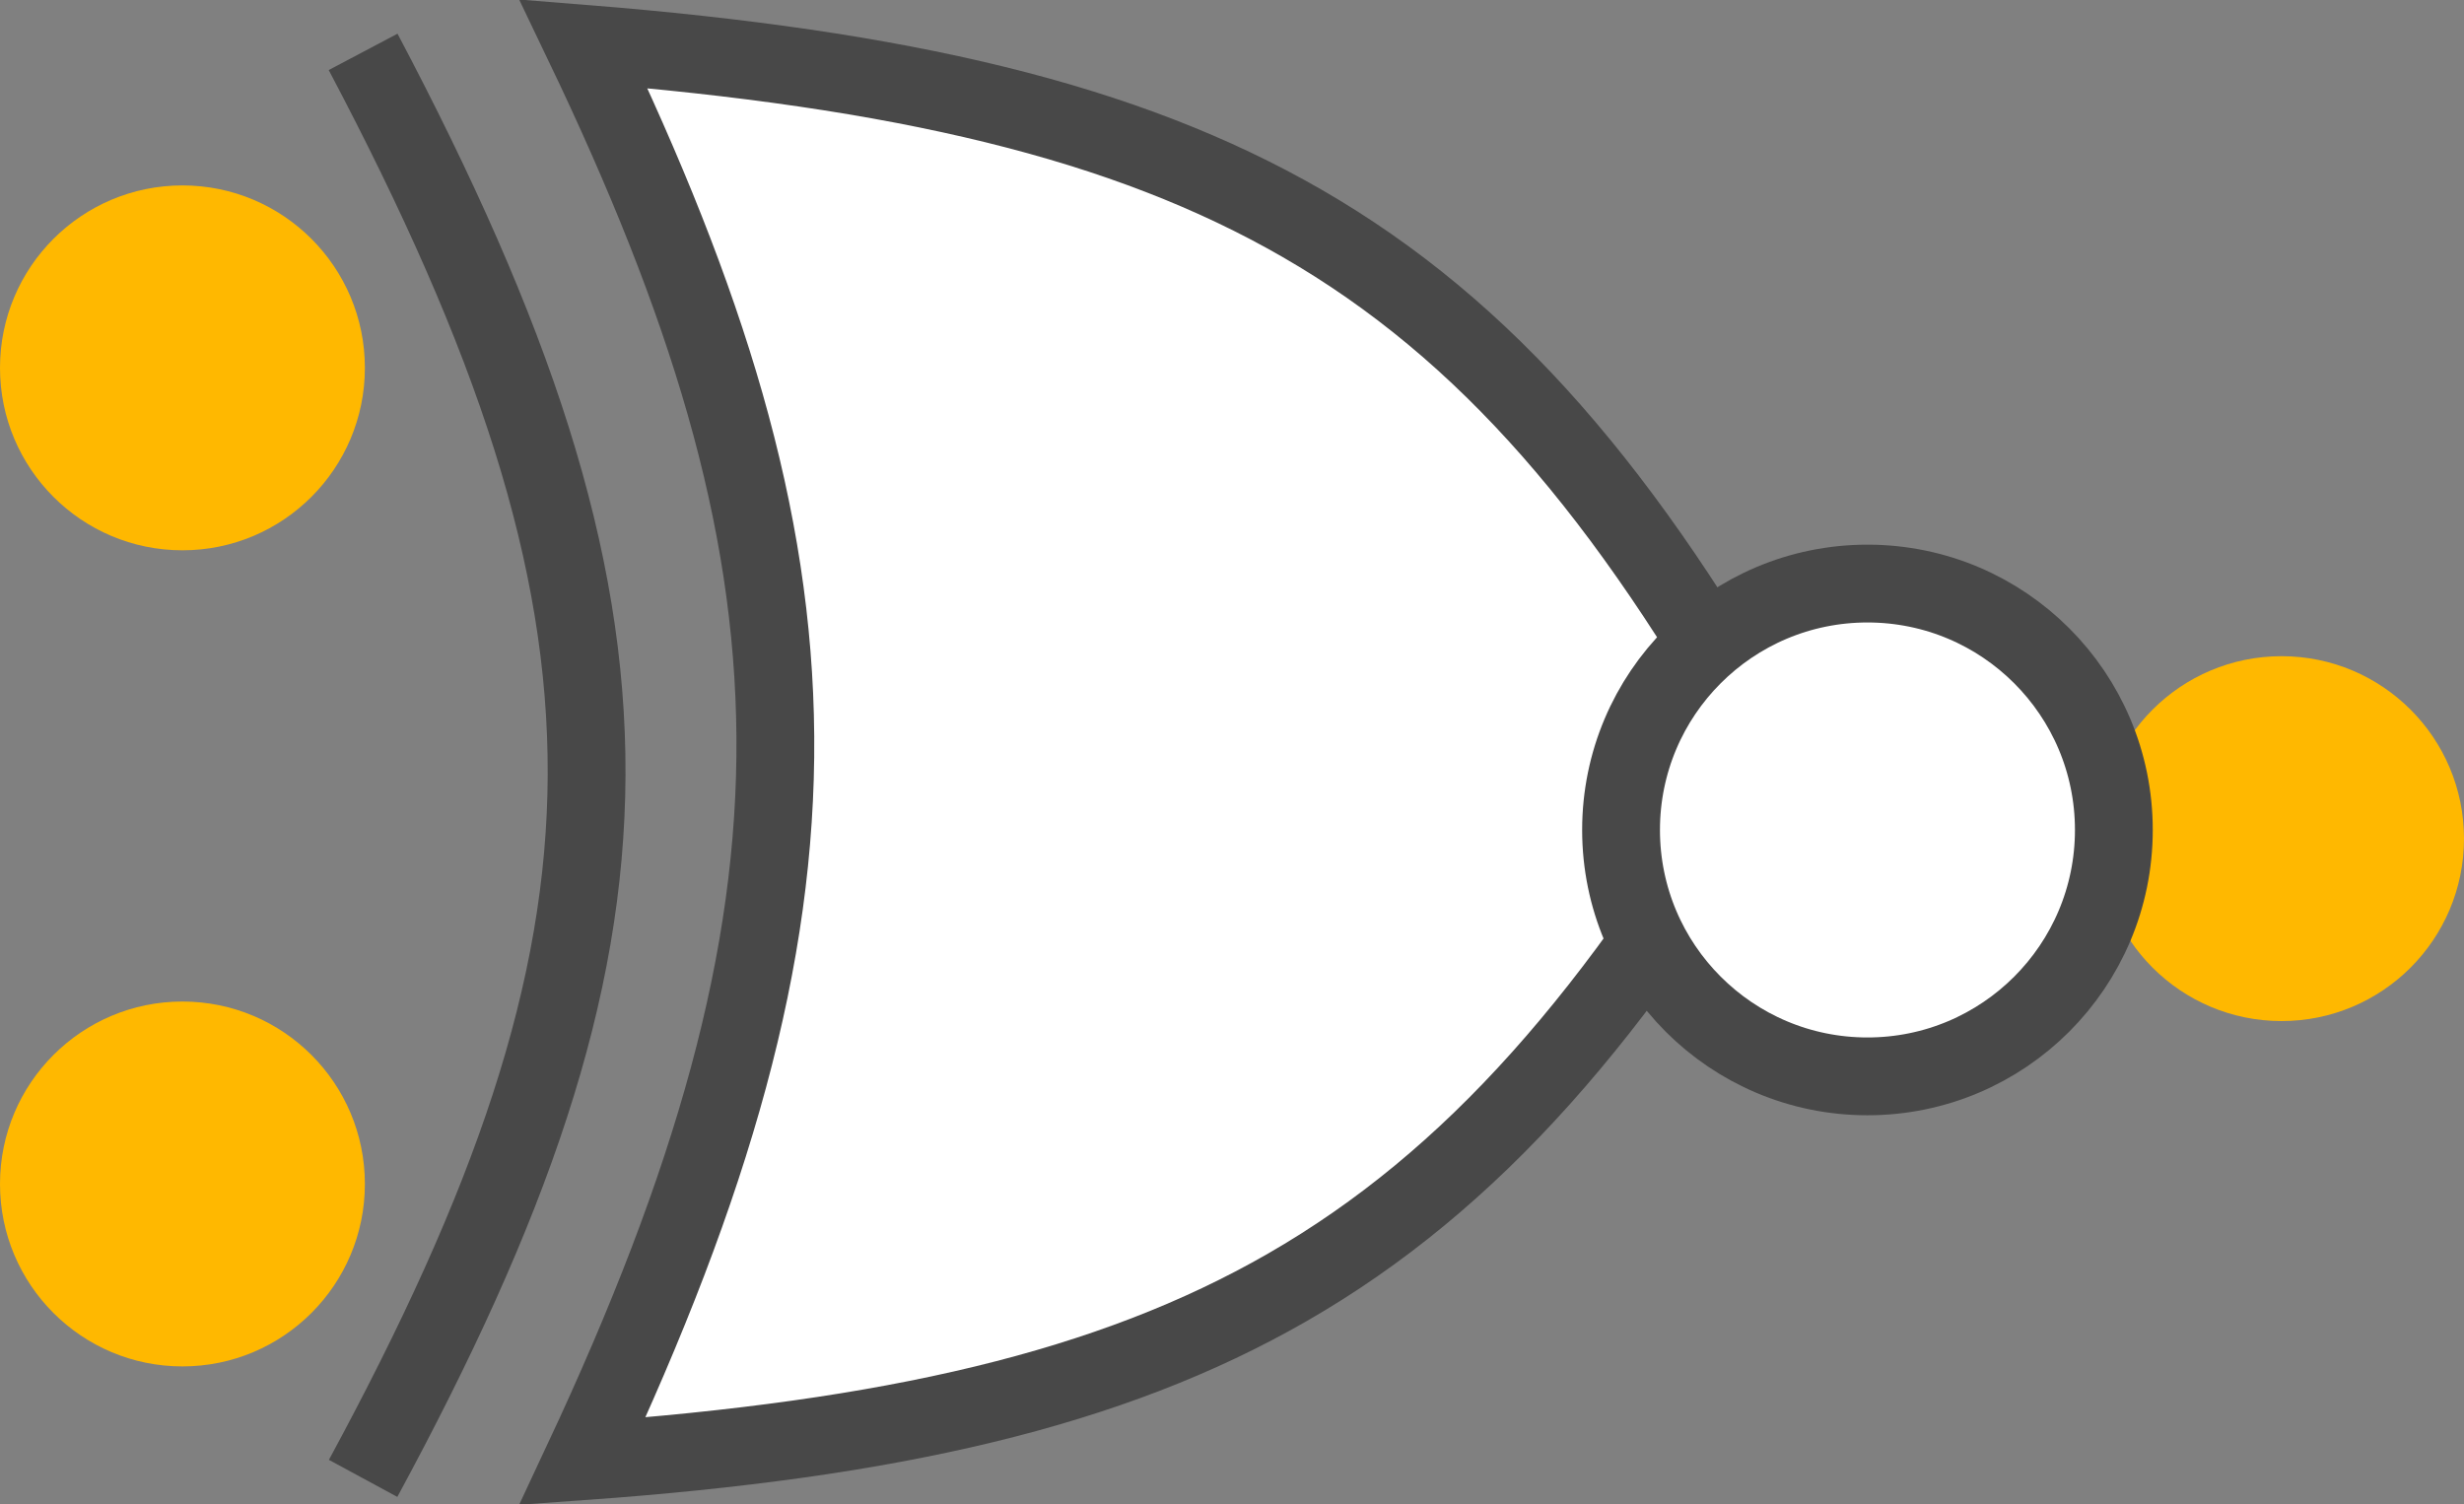
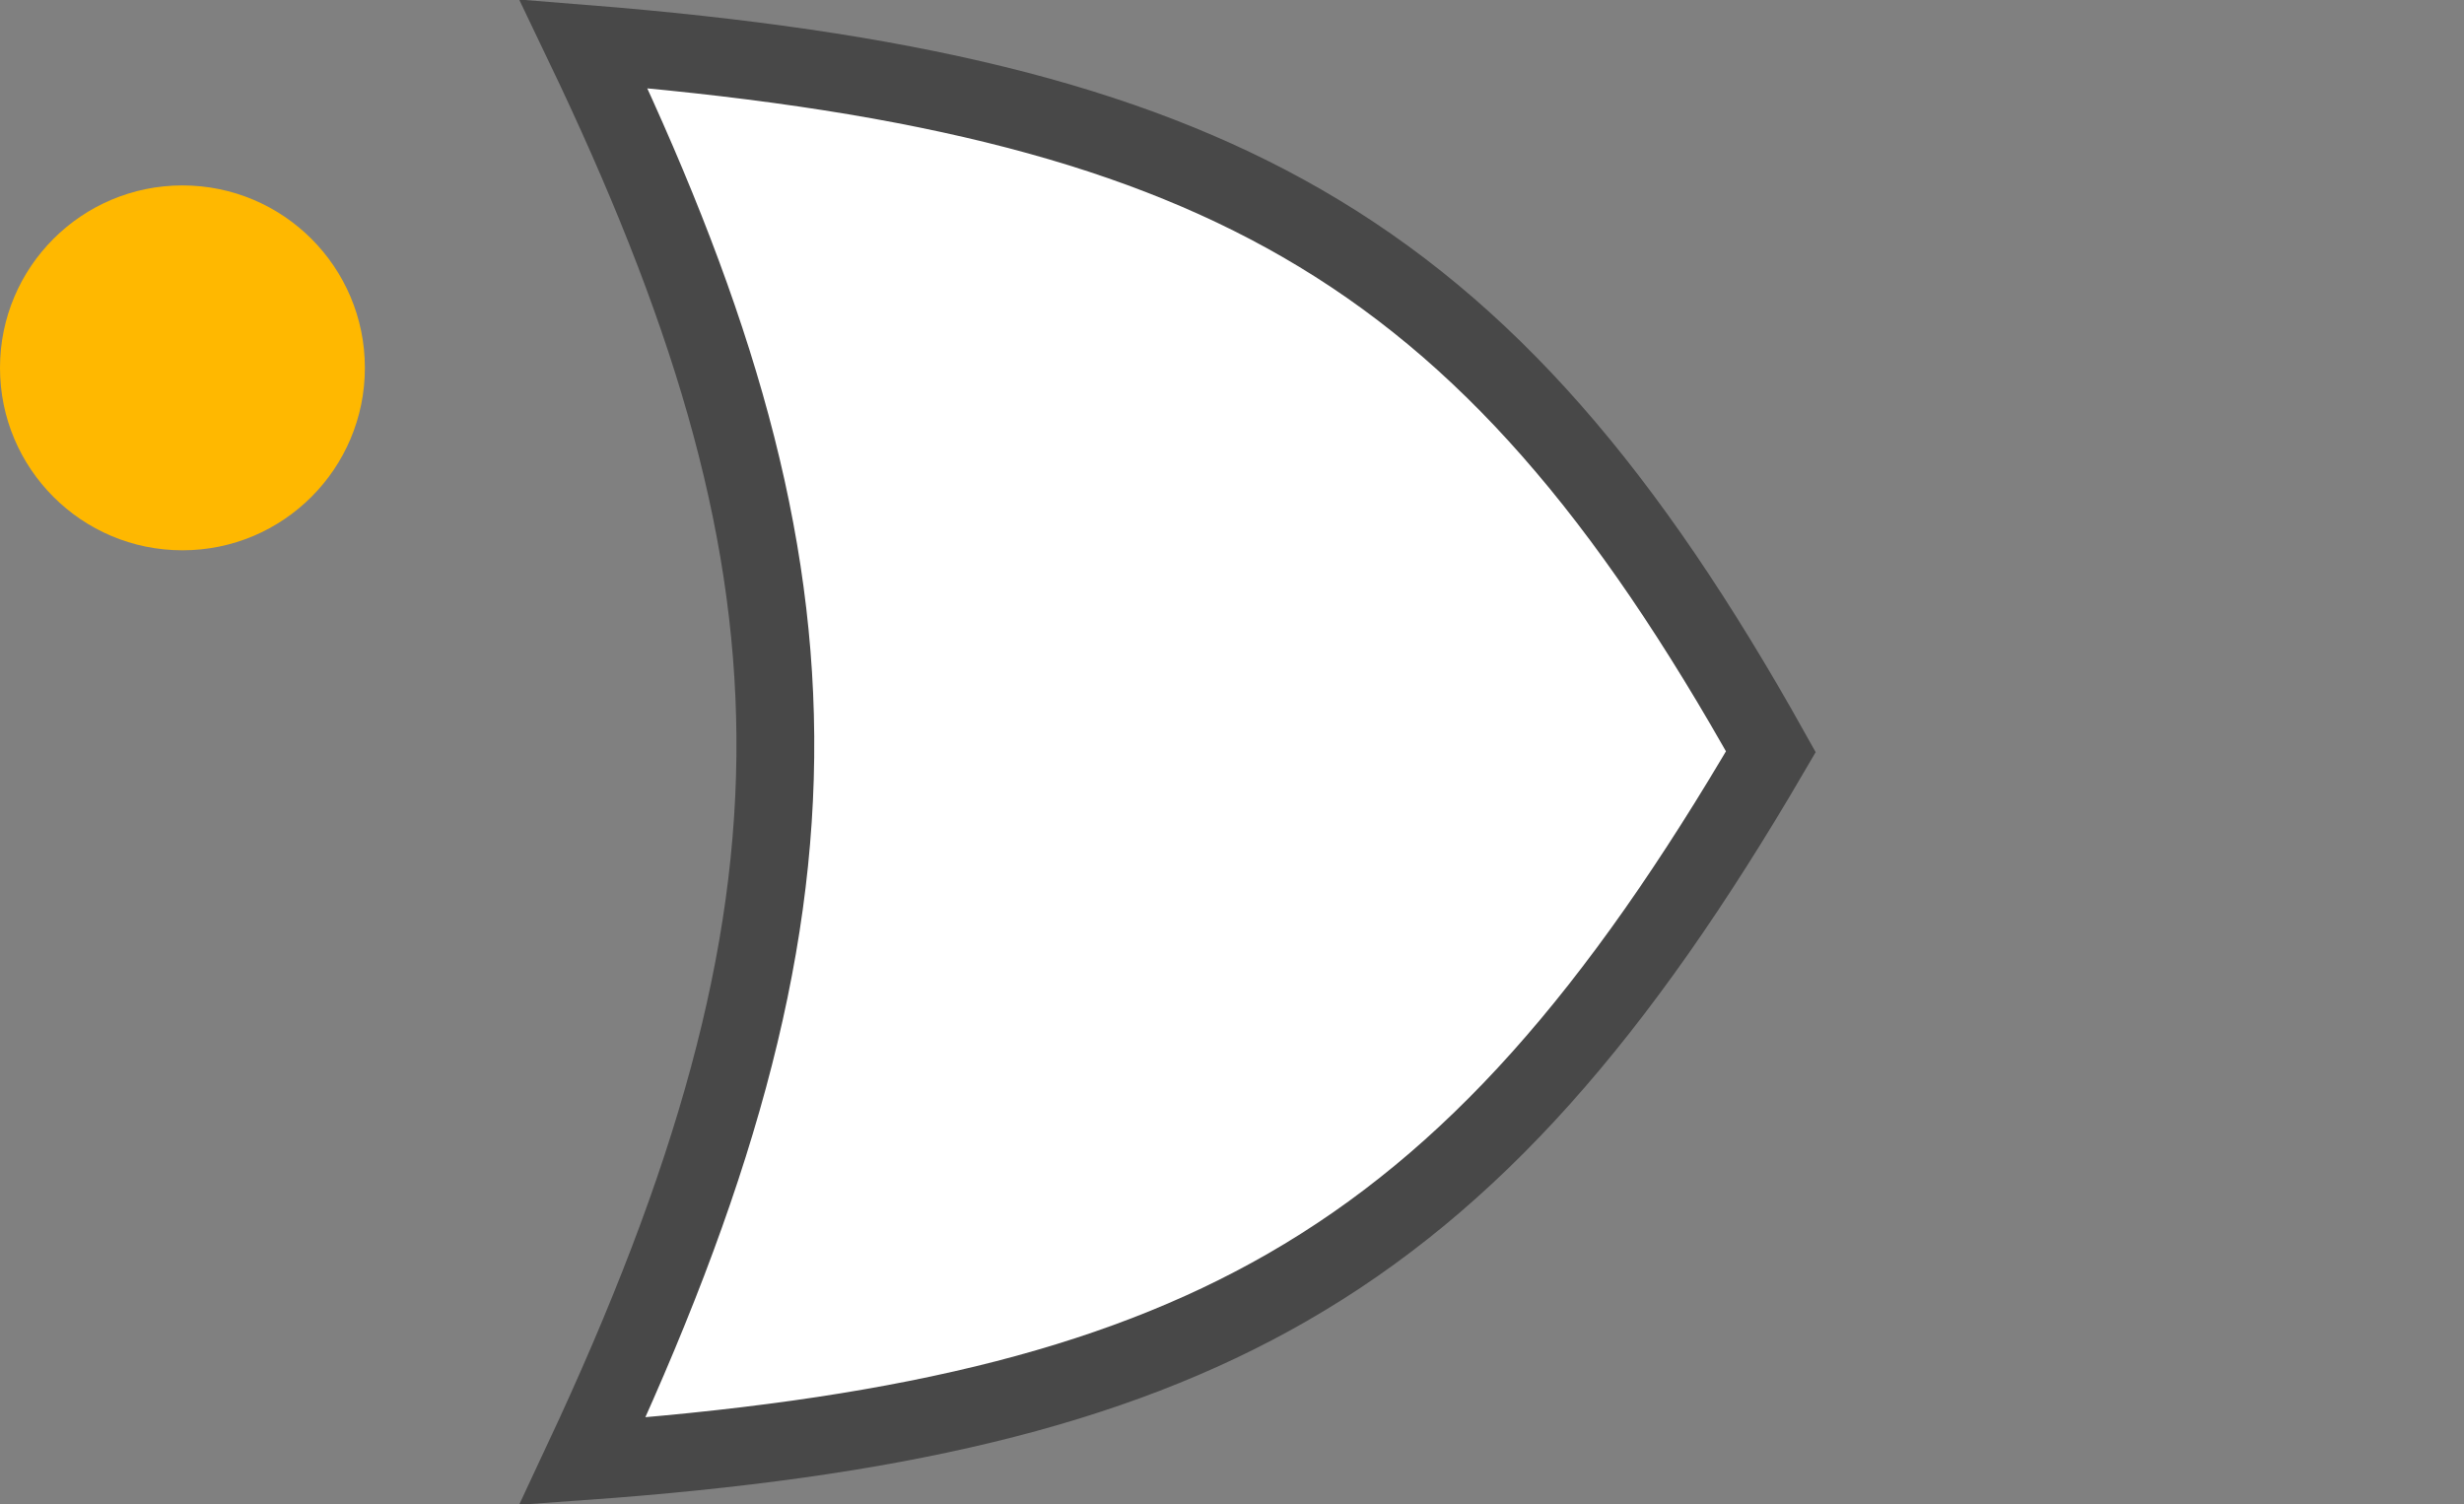
<svg xmlns="http://www.w3.org/2000/svg" width="95" height="58" viewBox="0 0 95 58" fill="none">
  <rect x="0" y="0" width="95" height="58" fill="#808080" stroke="none" />
  <path d="M50.205 8.613C57.326 12.722 62.718 19.043 68.276 28.984C62.355 39.122 56.774 45.526 49.637 49.633C42.786 53.574 34.347 55.49 22.457 56.34C27.483 45.607 29.957 36.953 29.893 28.393C29.83 19.887 27.261 11.632 22.495 1.685C34.74 2.663 43.35 4.659 50.205 8.613Z" fill="white" stroke="#484848" stroke-width="3" />
-   <circle cx="87.966" cy="32.334" r="7.034" fill="#FFB800" />
  <circle cx="7.034" cy="14.183" r="7.034" fill="#FFB800" />
-   <circle cx="7.034" cy="45.649" r="7.034" fill="#FFB800" />
-   <path d="M14 2C25.607 23.969 25.371 36.001 14 57" stroke="#484848" stroke-width="3" />
-   <circle cx="72" cy="32" r="9.5" fill="white" stroke="#484848" stroke-width="3" />
</svg>